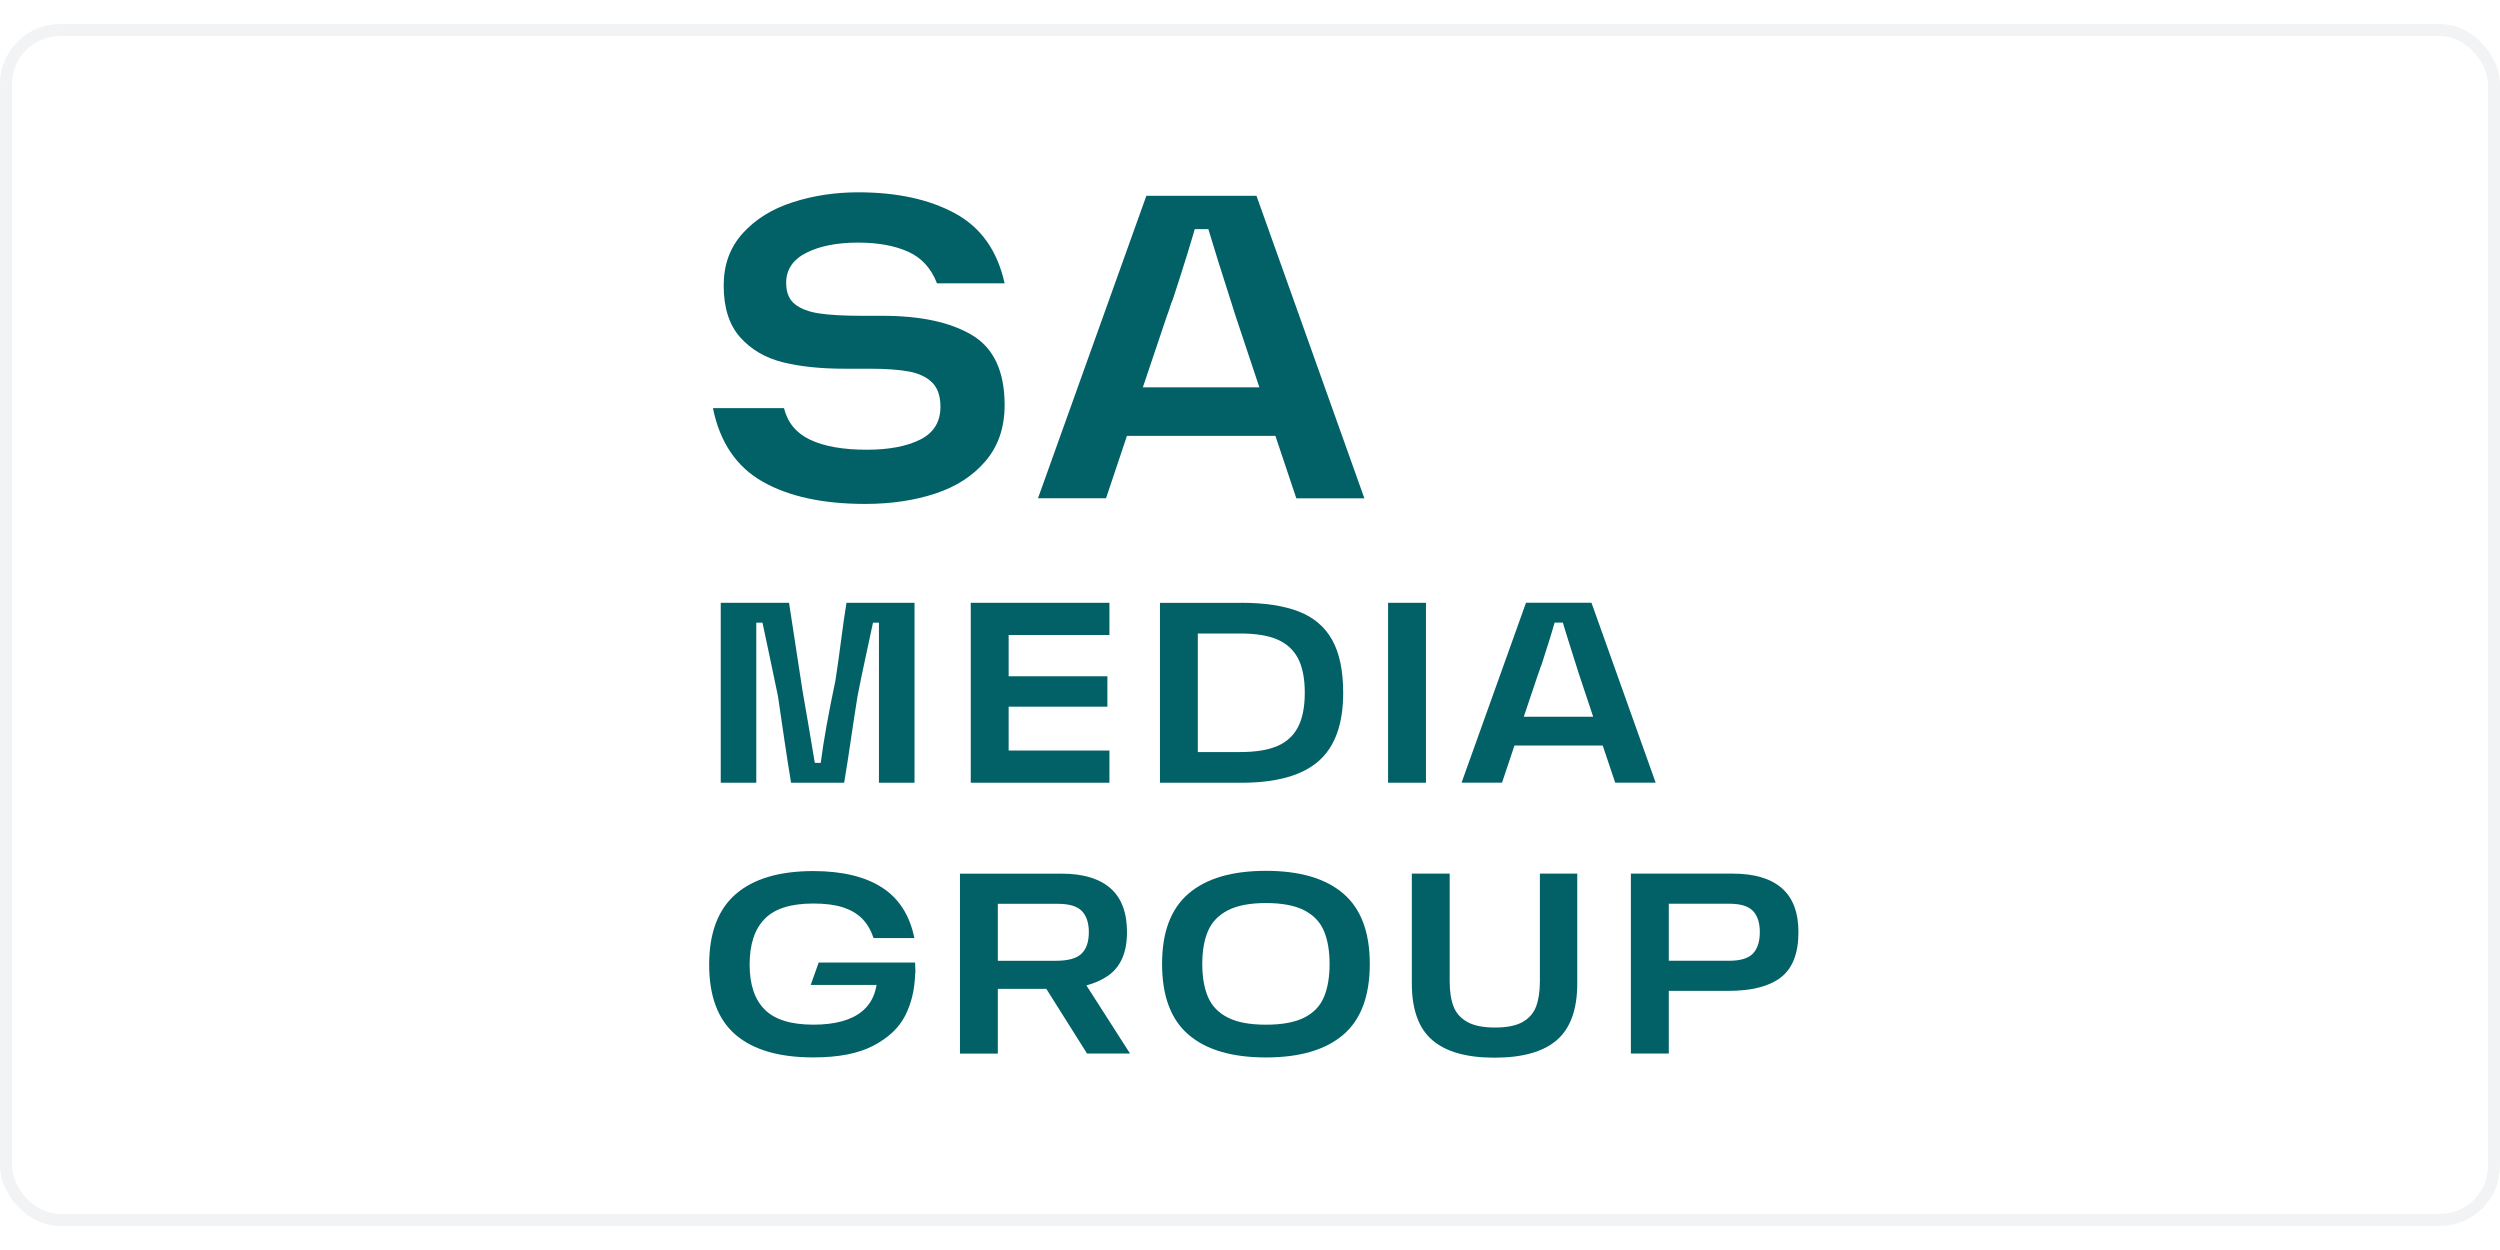
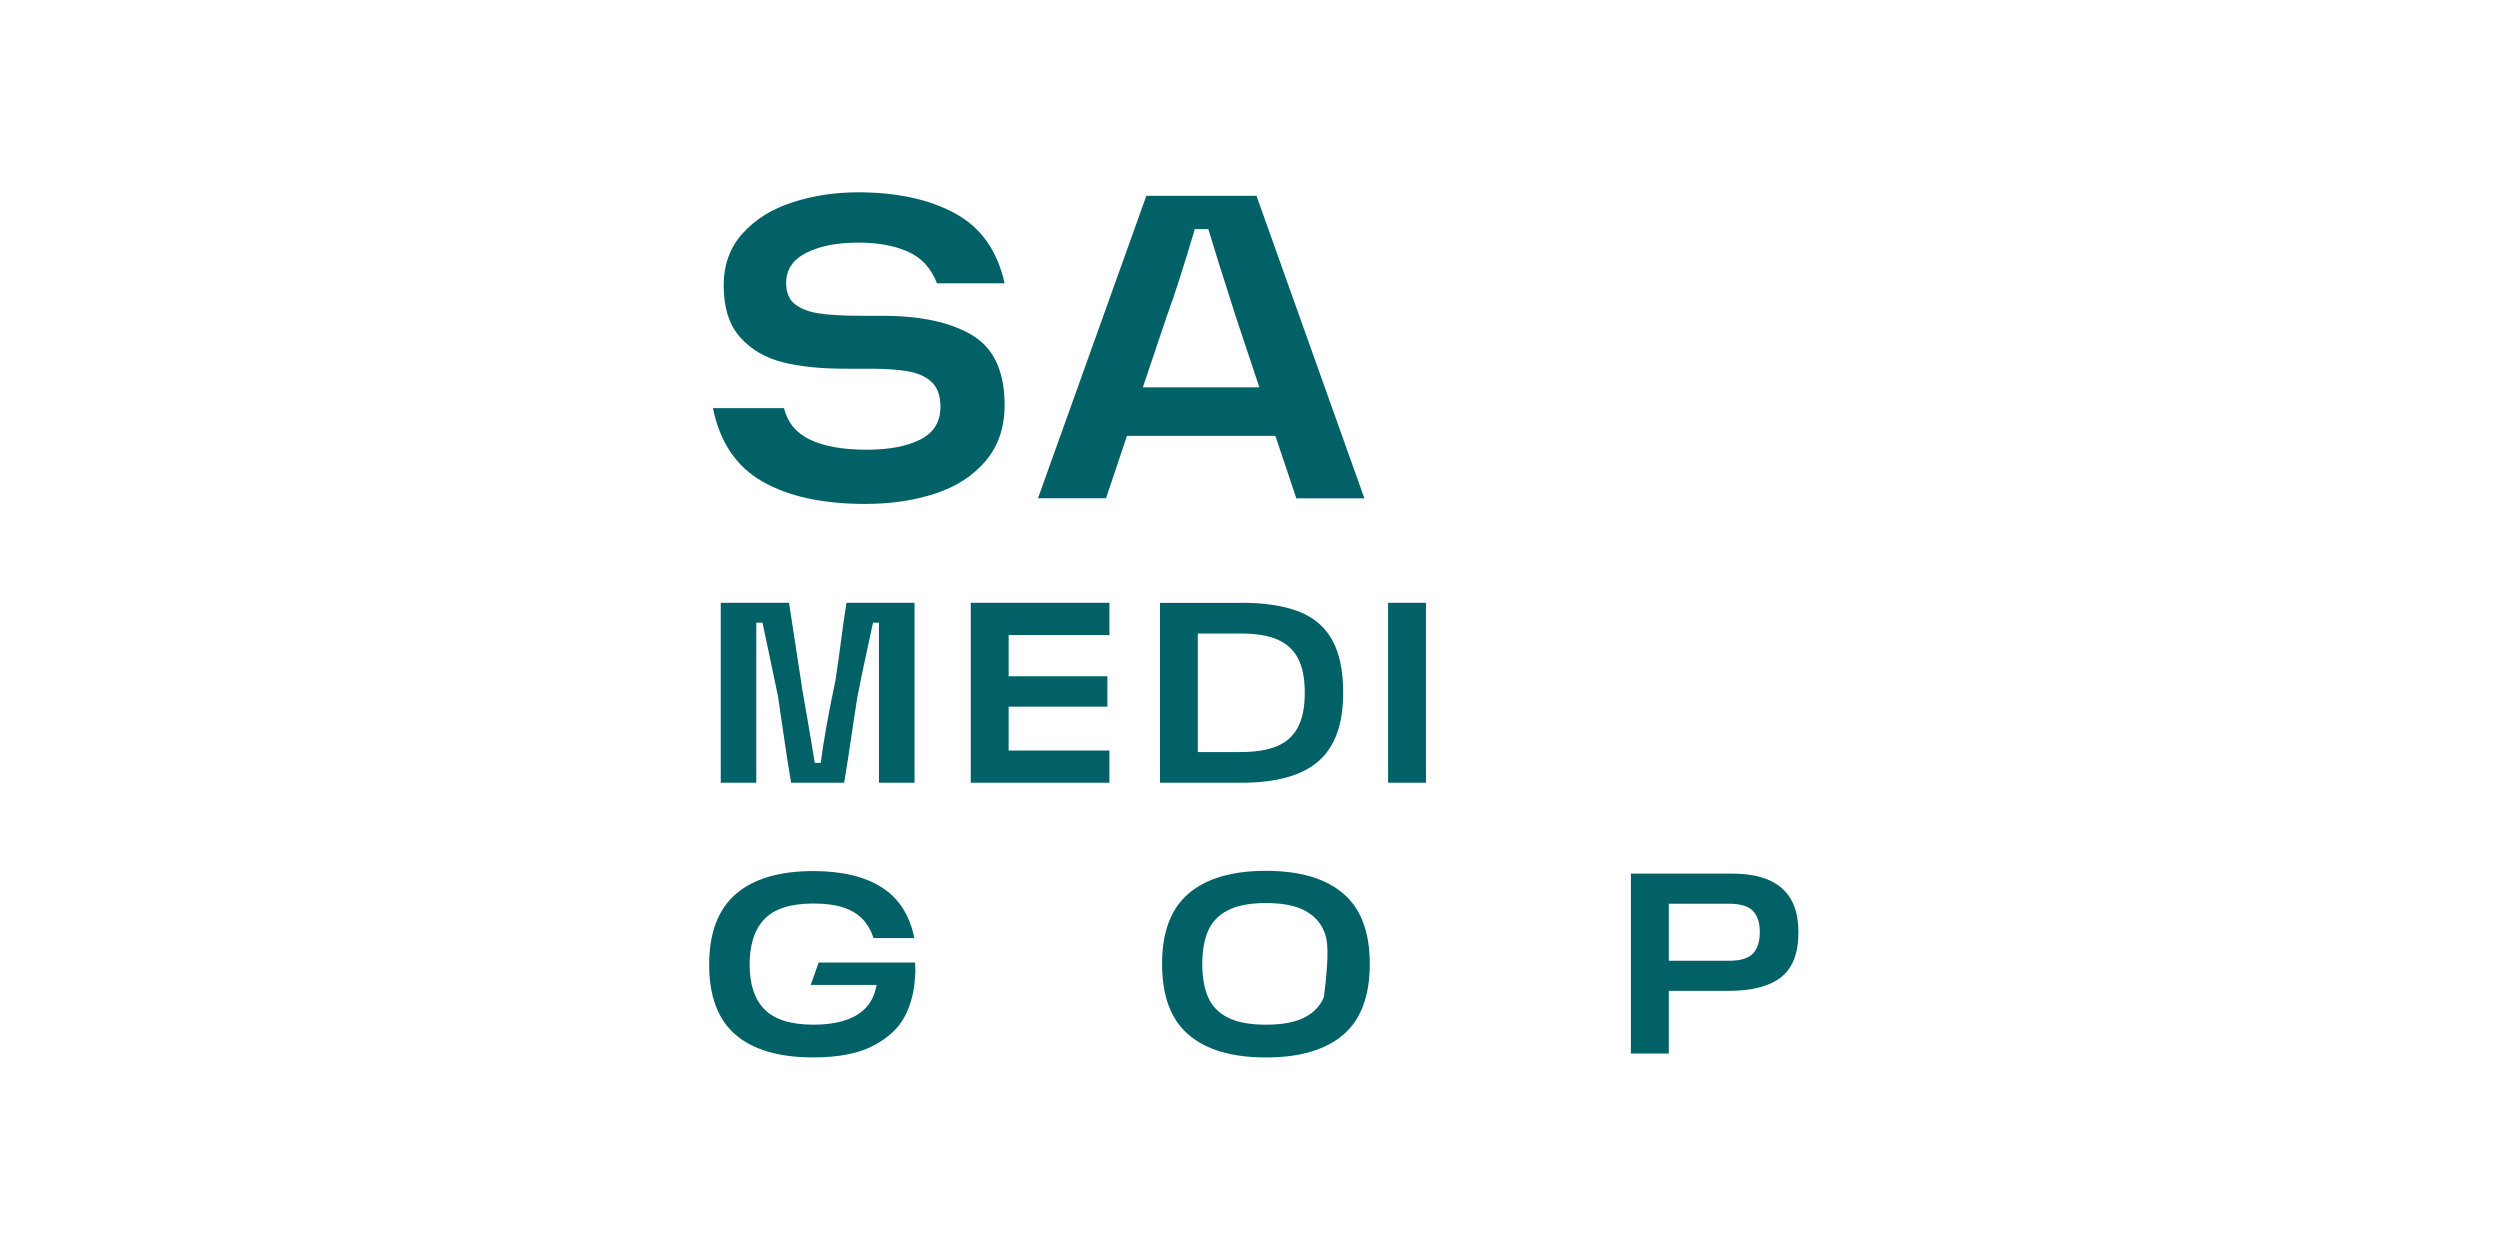
<svg xmlns="http://www.w3.org/2000/svg" width="300" height="150" viewBox="0 0 208 100" fill="none">
-   <rect x="0.5" y="0.5" width="207" height="99" rx="4.5" stroke="#BAC6CA" stroke-opacity="0.2" />
  <g clip-path="url(#clip0_747_3386)">
    <path d="M71.973 39.927C68.464 39.927 65.62 39.307 63.445 38.07C61.267 36.83 59.892 34.794 59.316 31.956H65.229C65.519 33.158 66.246 34.036 67.41 34.587C68.574 35.141 70.145 35.417 72.115 35.417C73.965 35.417 75.45 35.134 76.567 34.571C77.685 34.008 78.245 33.098 78.245 31.849C78.245 30.962 78.018 30.285 77.559 29.829C77.102 29.372 76.457 29.067 75.63 28.91C74.799 28.756 73.713 28.677 72.366 28.677H70.274C68.279 28.677 66.561 28.498 65.116 28.136C63.675 27.774 62.495 27.085 61.582 26.062C60.67 25.039 60.21 23.604 60.21 21.754C60.21 20.023 60.739 18.576 61.796 17.408C62.853 16.241 64.235 15.382 65.944 14.831C67.659 14.277 69.471 14 71.397 14C74.62 14 77.304 14.582 79.456 15.75C81.609 16.917 82.984 18.856 83.585 21.575H77.958C77.477 20.325 76.678 19.447 75.561 18.944C74.443 18.44 73.056 18.185 71.394 18.185C69.638 18.185 68.203 18.468 67.086 19.032C65.969 19.598 65.409 20.432 65.409 21.537C65.409 22.33 65.648 22.918 66.129 23.302C66.611 23.686 67.284 23.947 68.15 24.076C69.015 24.208 70.192 24.274 71.683 24.274H73.414C76.612 24.274 79.107 24.816 80.897 25.895C82.688 26.978 83.585 28.913 83.585 31.701C83.585 33.551 83.063 35.096 82.018 36.336C80.973 37.573 79.579 38.483 77.836 39.058C76.089 39.637 74.135 39.927 71.973 39.927Z" fill="#026167" />
    <path d="M92.96 30.226H107.313L105.331 31.884L102.807 24.31C102.687 23.926 102.363 22.903 101.834 21.245C101.523 20.285 101.24 19.382 100.988 18.541C100.736 17.701 100.488 16.896 100.248 16.125L103.096 17.062H96.642L99.672 16.125C99.191 17.855 98.496 20.115 97.58 22.906C97.482 23.123 97.4 23.35 97.328 23.592C97.256 23.834 97.171 24.074 97.076 24.313L94.515 31.922L92.96 30.226ZM105.545 32.57L108.392 34.263H91.661L94.294 32.677L92.022 39.455H86.361L95.377 14.29H104.538L113.516 39.459H107.854L105.545 32.57Z" fill="#026167" />
    <path d="M59.965 48.153H65.648C65.79 49.126 66.164 51.549 66.762 55.423C66.948 56.467 67.127 57.499 67.297 58.522C67.467 59.545 67.634 60.527 67.791 61.471H68.285C68.512 59.683 68.921 57.402 69.506 54.63C69.676 53.512 69.84 52.373 69.988 51.209C70.139 50.045 70.283 49.025 70.428 48.153H76.089V63.123H73.128V49.805H72.634C72.448 50.677 72.238 51.656 72.002 52.745C71.766 53.83 71.548 54.888 71.347 55.917C71.161 57.075 70.976 58.289 70.79 59.564C70.604 60.835 70.419 62.025 70.233 63.123H65.818C65.632 62.022 65.447 60.835 65.261 59.564C65.075 58.292 64.896 57.075 64.726 55.917C64.512 54.888 64.298 53.862 64.081 52.839C63.867 51.816 63.653 50.806 63.439 49.805H62.923V63.123H59.965V48.153Z" fill="#026167" />
    <path d="M83.041 54.264H92.135V56.795H83.041V54.264ZM92.305 50.834H82.418L83.919 49.333V61.943L82.418 60.442H92.305V63.123H80.766V48.153H92.305V50.834Z" fill="#026167" />
    <path d="M103.198 60.57C104.485 60.57 105.514 60.4 106.285 60.066C107.056 59.73 107.629 59.201 108 58.48C108.371 57.76 108.557 56.809 108.557 55.639C108.557 54.452 108.371 53.502 108 52.788C107.629 52.073 107.056 51.548 106.285 51.211C105.514 50.874 104.485 50.708 103.198 50.708H98.157L99.658 49.206V62.074L98.157 60.573H103.198V60.57ZM103.261 48.152C105.218 48.152 106.82 48.395 108.066 48.882C109.309 49.367 110.234 50.157 110.842 51.252C111.449 52.347 111.754 53.807 111.754 55.639C111.754 58.241 111.068 60.139 109.696 61.334C108.324 62.53 106.178 63.125 103.264 63.125H96.508V48.156H103.261V48.152Z" fill="#026167" />
    <path d="M118.641 48.153H115.488V63.123H118.641V48.153Z" fill="#026167" />
-     <path d="M125.526 57.63H134.06L132.88 58.615L131.379 54.112C131.306 53.882 131.115 53.275 130.8 52.29C130.614 51.72 130.447 51.182 130.296 50.682C130.145 50.181 130.001 49.703 129.856 49.243L131.549 49.8H127.71L129.51 49.243C129.223 50.273 128.808 51.616 128.267 53.275C128.21 53.404 128.16 53.539 128.116 53.681C128.071 53.825 128.024 53.967 127.964 54.109L126.441 58.634L125.526 57.63ZM133.009 59.024L134.702 60.031H124.752L126.319 59.087L124.969 63.118H121.602L126.964 48.148H132.411L137.751 63.118H134.384L133.009 59.024Z" fill="#026167" />
    <path d="M67.665 85.977C64.82 85.977 62.665 85.348 61.199 84.089C59.735 82.834 59.002 80.889 59.002 78.258C59.002 75.627 59.738 73.673 61.211 72.392C62.684 71.115 64.836 70.473 67.668 70.473C70.057 70.473 71.957 70.929 73.374 71.835C74.79 72.742 75.69 74.148 76.077 76.049H72.684C72.455 75.379 72.134 74.834 71.718 74.419C71.303 74.003 70.768 73.695 70.11 73.484C69.453 73.276 68.638 73.173 67.665 73.173C65.793 73.173 64.44 73.601 63.612 74.46C62.781 75.319 62.369 76.581 62.369 78.255C62.369 79.913 62.788 81.162 63.625 81.996C64.462 82.834 65.809 83.252 67.668 83.252C69.484 83.252 70.844 82.878 71.744 82.126C72.644 81.373 73.059 80.25 72.987 78.749L73.437 79.948H67.451L68.115 78.082H76.137C76.137 78.182 76.14 78.286 76.146 78.393C76.152 78.5 76.159 78.61 76.159 78.727V78.897C76.159 78.953 76.149 79.019 76.137 79.092C76.096 80.363 75.819 81.502 75.312 82.5C74.805 83.501 73.931 84.331 72.684 84.989C71.442 85.65 69.767 85.977 67.665 85.977Z" fill="#026167" />
-     <path d="M86.839 79.932L90.011 79.394L94.02 85.656H90.443L86.839 79.932ZM87.846 77.937C88.86 77.937 89.571 77.742 89.98 77.348C90.386 76.955 90.591 76.36 90.591 75.558C90.591 74.787 90.398 74.201 90.011 73.799C89.624 73.399 88.967 73.198 88.038 73.198H81.518L83.019 71.719V85.659H79.869V70.689H88.341C90.1 70.689 91.443 71.089 92.372 71.888C93.3 72.691 93.766 73.912 93.766 75.555C93.766 77.241 93.24 78.45 92.189 79.18C91.138 79.91 89.706 80.275 87.891 80.275H81.842V77.937H87.846Z" fill="#026167" />
-     <path d="M100.029 78.194C100.029 79.296 100.189 80.218 100.51 80.96C100.831 81.703 101.382 82.273 102.162 82.666C102.94 83.059 103.994 83.254 105.325 83.254C106.669 83.254 107.729 83.059 108.509 82.666C109.29 82.273 109.834 81.706 110.149 80.96C110.464 80.218 110.621 79.296 110.621 78.194C110.621 77.109 110.464 76.193 110.149 75.45C109.834 74.708 109.287 74.135 108.509 73.735C107.729 73.336 106.669 73.134 105.325 73.134C103.994 73.134 102.94 73.336 102.162 73.735C101.382 74.135 100.831 74.708 100.51 75.45C100.189 76.193 100.029 77.109 100.029 78.194ZM96.684 78.194C96.684 75.551 97.42 73.597 98.893 72.341C100.365 71.082 102.508 70.453 105.325 70.453C108.141 70.453 110.284 71.082 111.757 72.341C113.23 73.6 113.966 75.551 113.966 78.194C113.966 80.869 113.23 82.833 111.757 84.092C110.284 85.35 108.141 85.98 105.325 85.98C102.508 85.98 100.362 85.35 98.893 84.092C97.42 82.833 96.684 80.869 96.684 78.194Z" fill="#026167" />
-     <path d="M117.461 70.686H120.614V79.63C120.614 80.486 120.721 81.191 120.935 81.741C121.149 82.292 121.53 82.72 122.084 83.028C122.634 83.337 123.402 83.491 124.387 83.491C125.375 83.491 126.14 83.337 126.681 83.028C127.226 82.72 127.6 82.289 127.808 81.732C128.015 81.175 128.119 80.467 128.119 79.608V70.686H131.228V79.822C131.228 81.981 130.662 83.551 129.535 84.529C128.406 85.508 126.675 85.999 124.346 85.999C122.014 85.999 120.287 85.508 119.157 84.529C118.027 83.551 117.464 81.981 117.464 79.822V70.686H117.461Z" fill="#026167" />
+     <path d="M100.029 78.194C100.029 79.296 100.189 80.218 100.51 80.96C100.831 81.703 101.382 82.273 102.162 82.666C102.94 83.059 103.994 83.254 105.325 83.254C106.669 83.254 107.729 83.059 108.509 82.666C109.29 82.273 109.834 81.706 110.149 80.96C110.621 77.109 110.464 76.193 110.149 75.45C109.834 74.708 109.287 74.135 108.509 73.735C107.729 73.336 106.669 73.134 105.325 73.134C103.994 73.134 102.94 73.336 102.162 73.735C101.382 74.135 100.831 74.708 100.51 75.45C100.189 76.193 100.029 77.109 100.029 78.194ZM96.684 78.194C96.684 75.551 97.42 73.597 98.893 72.341C100.365 71.082 102.508 70.453 105.325 70.453C108.141 70.453 110.284 71.082 111.757 72.341C113.23 73.6 113.966 75.551 113.966 78.194C113.966 80.869 113.23 82.833 111.757 84.092C110.284 85.35 108.141 85.98 105.325 85.98C102.508 85.98 100.362 85.35 98.893 84.092C97.42 82.833 96.684 80.869 96.684 78.194Z" fill="#026167" />
    <path d="M135.689 70.686H144.183C145.954 70.686 147.308 71.086 148.236 71.885C149.164 72.688 149.63 73.909 149.63 75.552C149.63 77.311 149.142 78.566 148.173 79.315C147.201 80.067 145.734 80.442 143.777 80.442H138.031V77.934H143.884C144.812 77.934 145.467 77.732 145.847 77.333C146.225 76.933 146.417 76.341 146.417 75.552C146.417 74.781 146.228 74.195 145.847 73.793C145.47 73.393 144.815 73.191 143.884 73.191H137.342L138.843 71.712V85.653H135.689V70.686Z" fill="#026167" />
  </g>
  <defs>
    <clipPath id="clip0_747_3386">
      <rect width="90.629" height="72" fill="white" transform="translate(59 14)" />
    </clipPath>
  </defs>
</svg>